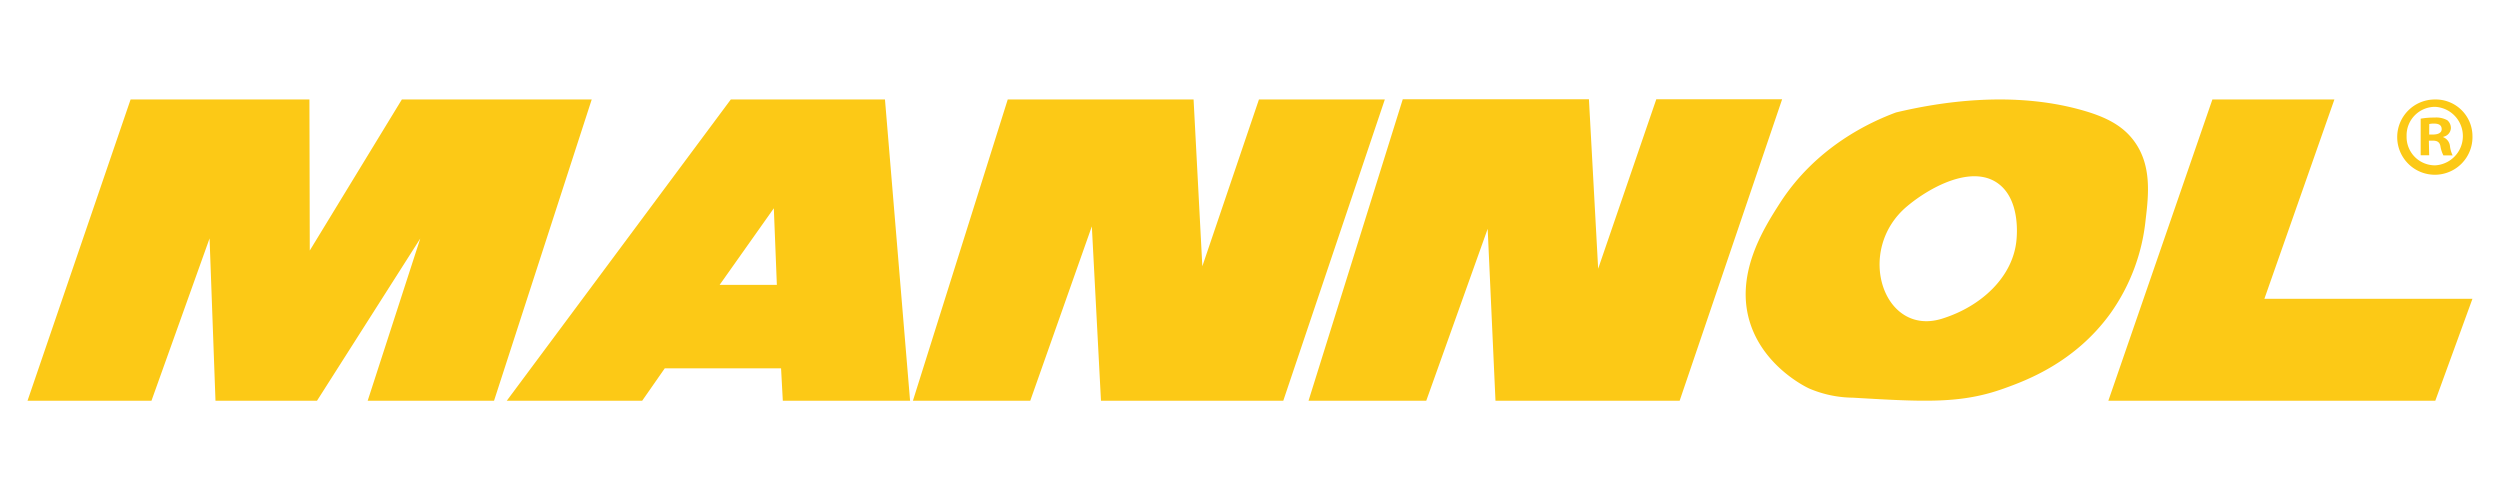
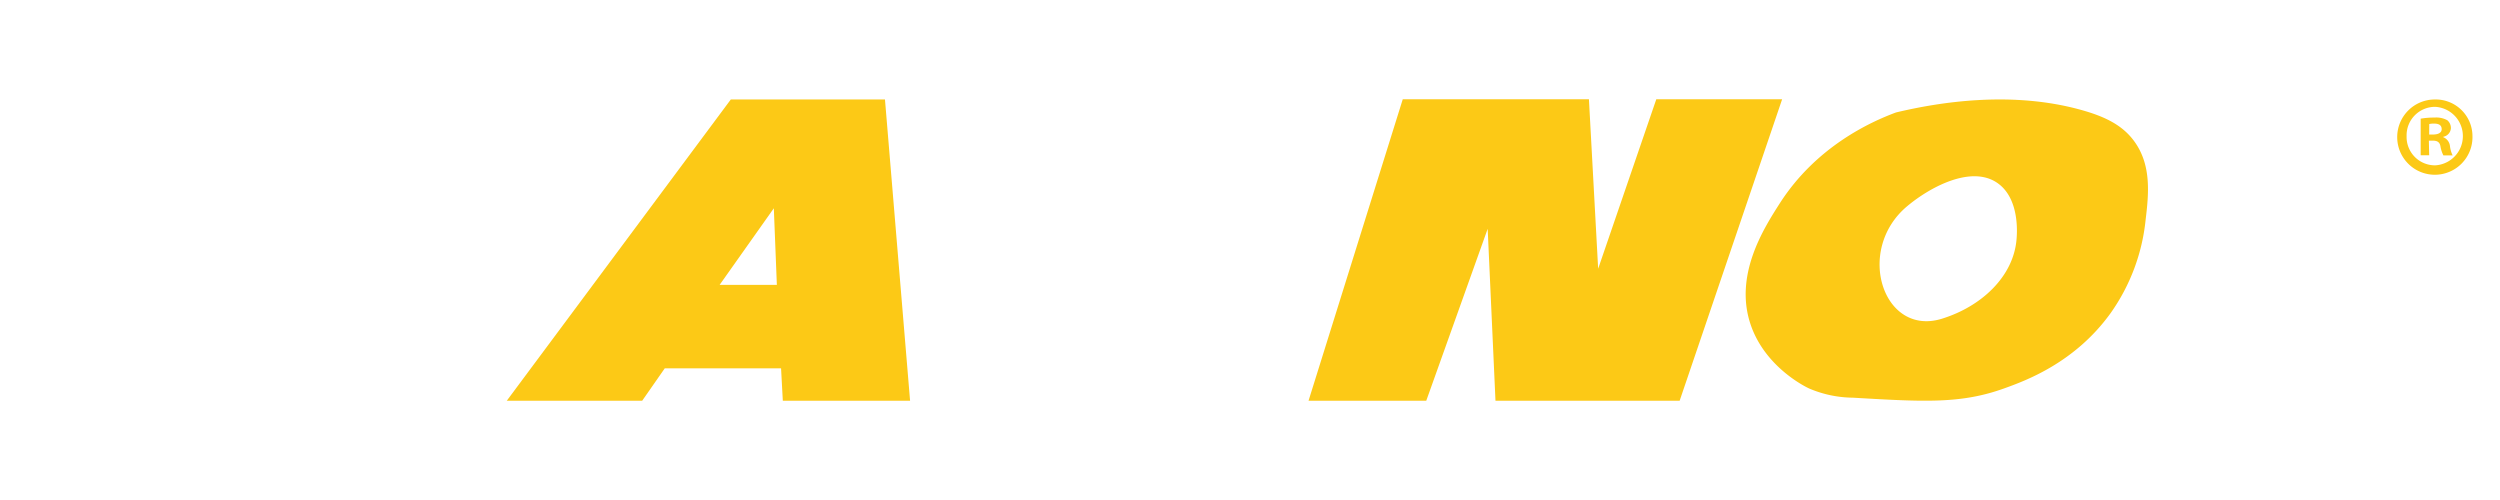
<svg xmlns="http://www.w3.org/2000/svg" width="500" height="100" viewBox="0 0 500 100">
  <defs>
    <clipPath id="b">
      <rect width="500" height="100" />
    </clipPath>
  </defs>
  <g id="a" clip-path="url(#b)">
    <g transform="translate(-505.741 -318.522)">
      <path d="M208.163,303.014l-5.021-60.256H172.309L127.5,303.014h27.082l4.522-6.489h23.257l.35,6.489Zm-26.644-23.175H170.073l10.841-15.322Z" transform="translate(479.593 95.658)" fill="#fcc916" />
-       <path d="M24.106,303.014l20.616-60.256H80.488l.068,30.213,18.419-30.213h37.972l-19.537,60.256H92.137l10.518-32.444L82,303.014H61.7l-1.184-32.472-11.62,32.472Z" transform="translate(487.139 95.658)" fill="#fcc916" />
-       <path d="M191.265,68.254,210.232,8H247.4l1.752,33.355L260.474,8h25.174l-20.31,60.256H228.879l-1.827-34.882L214.733,68.254Z" transform="translate(497.057 330.418)" fill="#fcc916" />
      <path d="M276.621,68.251l18.845-60.3H332.7l1.845,33.892L346.174,7.95h25.168l-20.5,60.3H314.01L312.449,33.86,300.164,68.251Z" transform="translate(490.827 330.421)" fill="#fcc916" />
-       <path d="M471.987,8l-20.81,60.256h65.388L524,47.86H482.388L496.388,8Z" transform="translate(476.232 330.418)" fill="#fcc916" />
      <path d="M469.384,247.933c-2.341-3.212-5.792-4.929-10.6-6.27-13.916-3.878-28.362-1.572-37.051.5-5.126,1.9-15.967,6.834-23.237,18.162-3.221,5.032-9.226,14.42-5.809,24.347,2.964,8.62,11.285,12.524,11.678,12.7a22.811,22.811,0,0,0,8.765,1.837c14.42.854,21.631,1.23,30.182-1.837,4.331-1.555,14.164-5.126,21.315-15.036a39.134,39.134,0,0,0,7.031-18.718C472.255,258.637,472.9,252.751,469.384,247.933Zm-23.561,19.785c-.692,7.3-6.98,13.241-14.916,15.7-11.755,3.639-17.436-13.728-6.945-22.5,4.6-3.861,12.891-8.3,18.1-4.613,4.562,3.221,3.853,10.491,3.759,11.413Z" transform="translate(463.209 98.85)" fill="#fcc916" />
      <path d="M551.635,242.083a7.527,7.527,0,1,1-7.5-7.323,7.351,7.351,0,0,1,7.5,7.323Zm-13.173,0a5.673,5.673,0,0,0,5.72,5.849,5.859,5.859,0,0,0,0-11.7,5.692,5.692,0,0,0-5.72,5.849Zm4.515,3.838h-1.7V238.6a15.131,15.131,0,0,1,2.781-.223,4.56,4.56,0,0,1,2.549.538,2.04,2.04,0,0,1,.714,1.6,1.854,1.854,0,0,1-1.52,1.7v.093a2.16,2.16,0,0,1,1.335,1.78,5.631,5.631,0,0,0,.538,1.854h-1.854a6.226,6.226,0,0,1-.584-1.789c-.13-.8-.575-1.159-1.52-1.159h-.8Zm0-4.153h.8c.927,0,1.7-.315,1.7-1.066s-.491-1.122-1.557-1.122a3.9,3.9,0,0,0-.927.093Z" transform="translate(448.599 103.658)" fill="#fcc916" />
    </g>
  </g>
</svg>